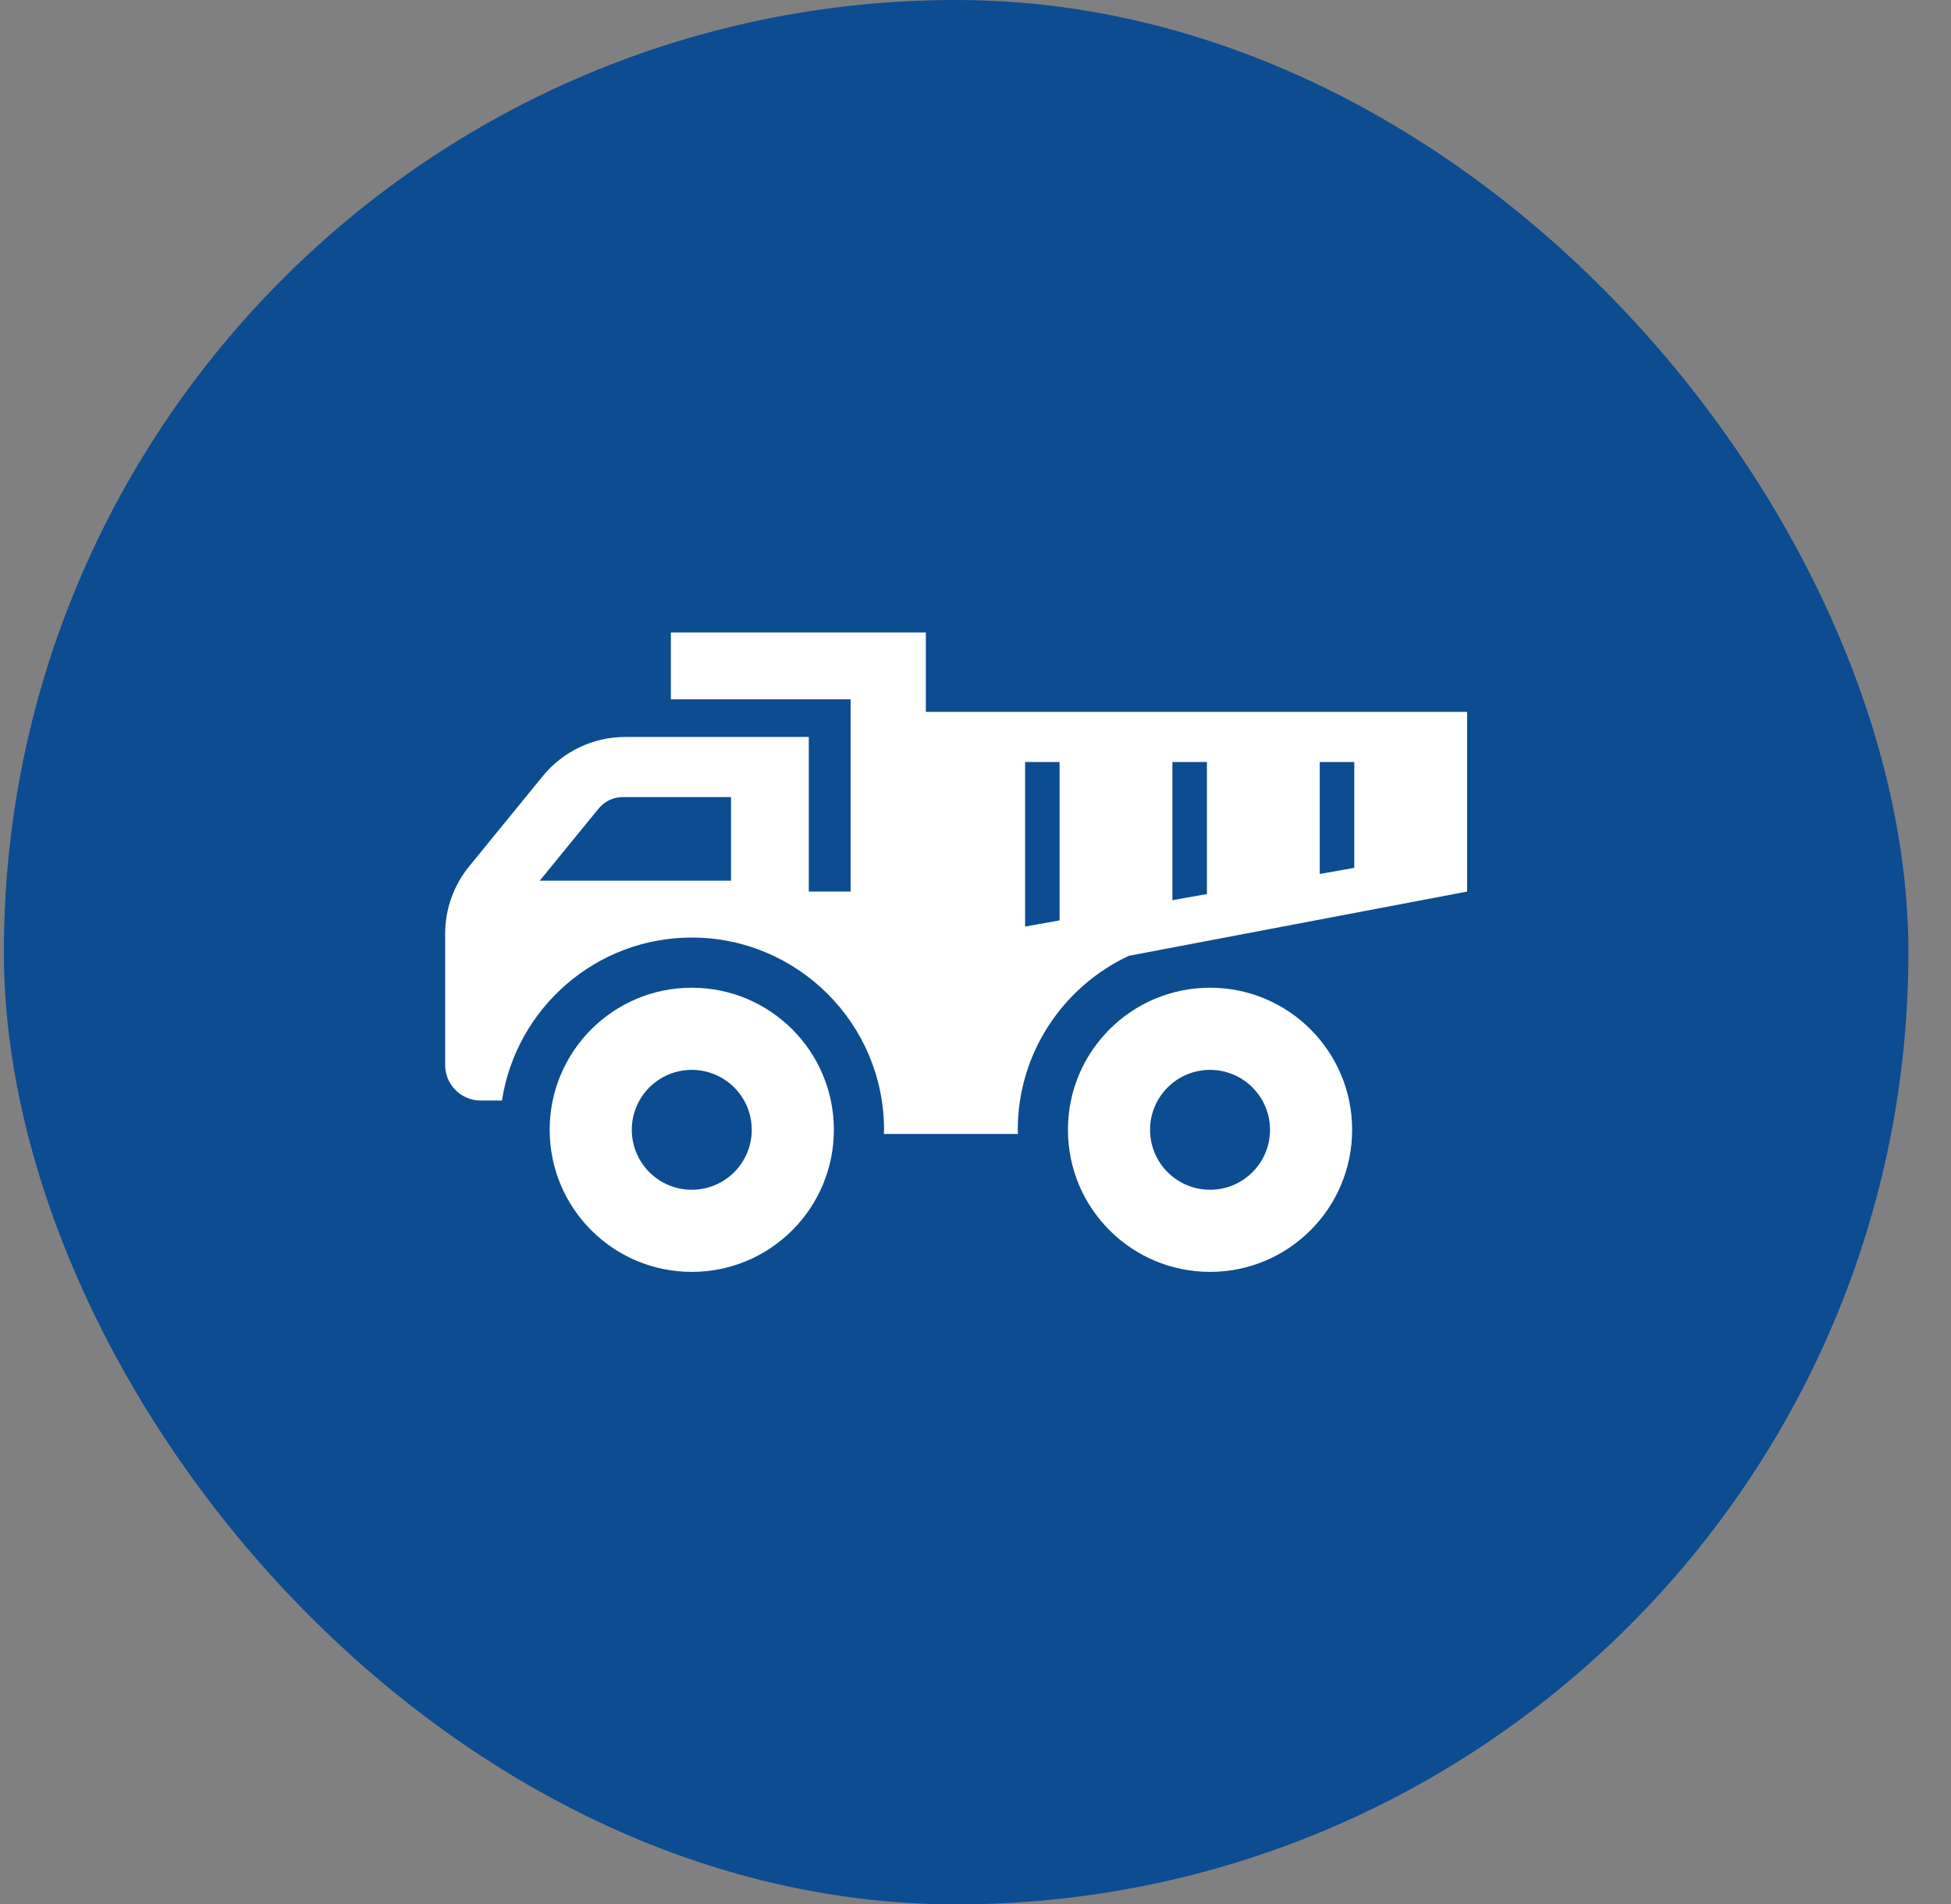
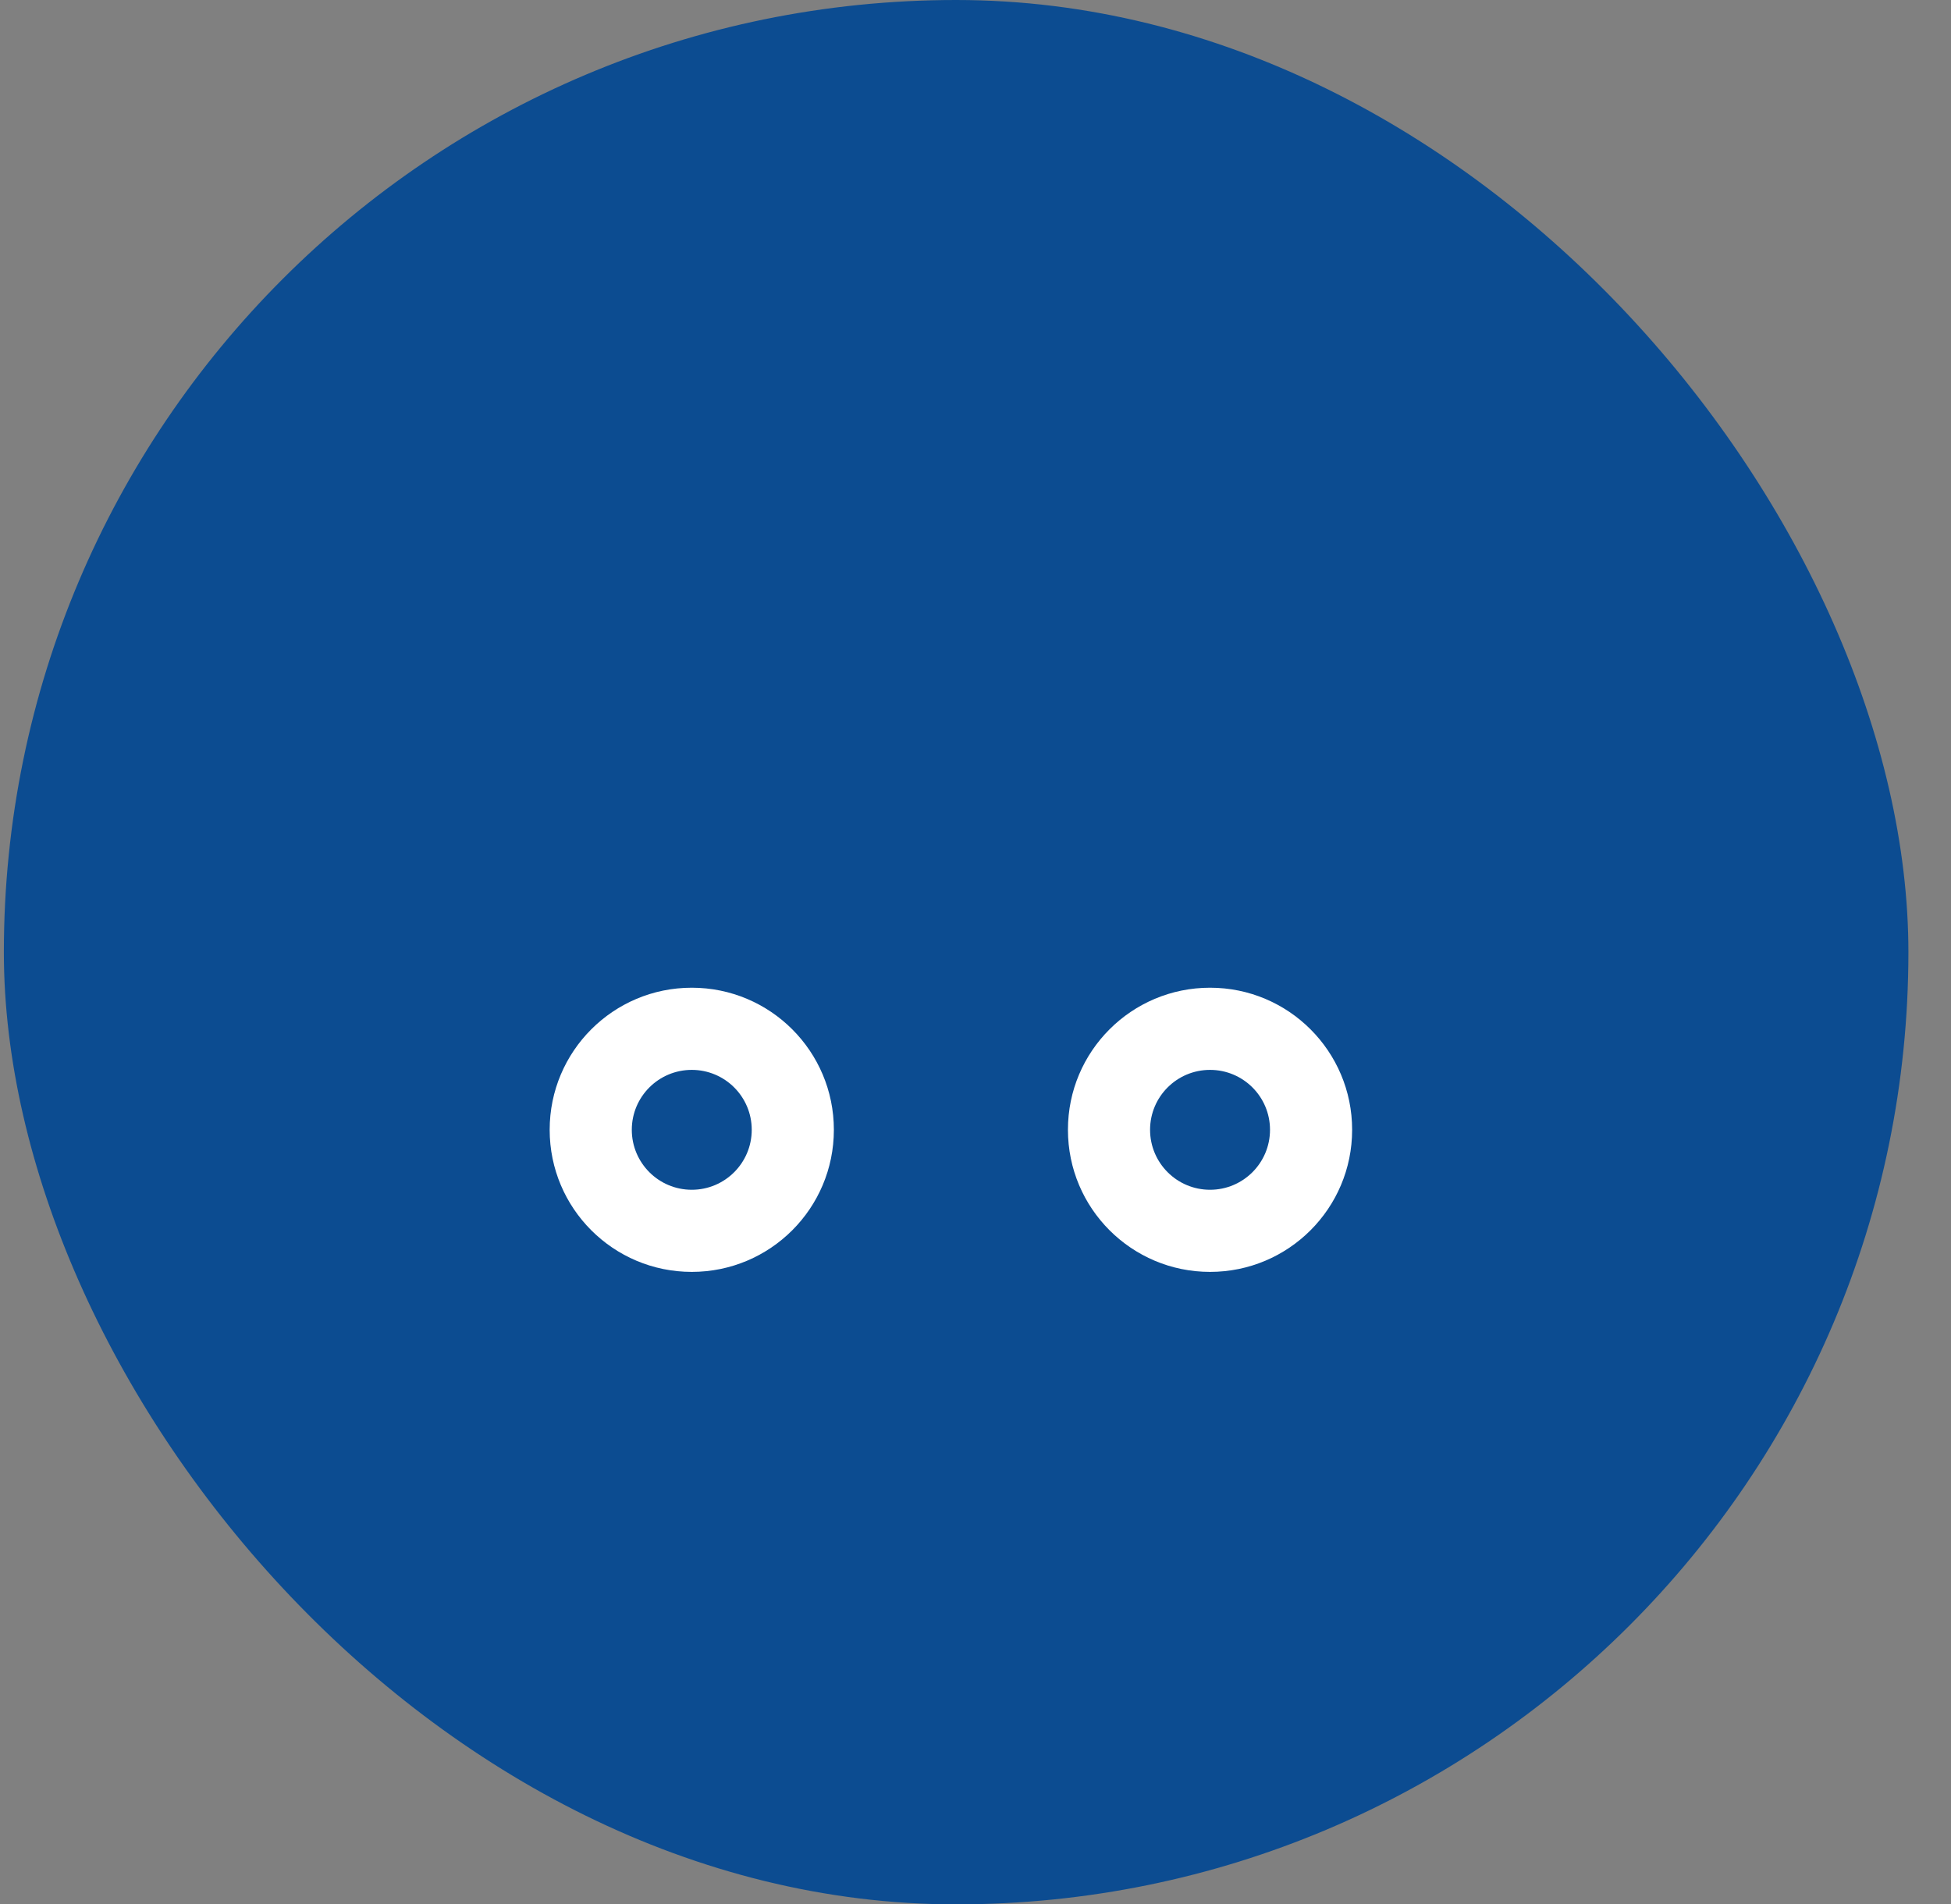
<svg xmlns="http://www.w3.org/2000/svg" width="42" height="41" viewBox="0 0 42 41" fill="none">
  <rect x="0" y="0" width="42" height="41" fill="#808080" stroke="none" />
  <rect x="0.083" width="41" height="41" rx="20.5" fill="#0C4C91" />
  <g clip-path="url(#clip0_4005_6277)">
    <path d="M26.049 21.265C27.739 21.265 29.108 22.634 29.108 24.324C29.108 26.014 27.739 27.383 26.049 27.383C24.359 27.383 22.99 26.014 22.99 24.324C22.989 22.634 24.359 21.265 26.049 21.265ZM26.049 25.615C26.762 25.615 27.34 25.037 27.34 24.324C27.34 23.611 26.762 23.034 26.049 23.034C25.336 23.034 24.758 23.611 24.758 24.324C24.758 25.037 25.336 25.615 26.049 25.615Z" fill="white" />
    <path d="M14.892 21.265C16.582 21.265 17.951 22.634 17.951 24.324C17.951 26.014 16.582 27.383 14.892 27.383C13.202 27.383 11.833 26.014 11.833 24.324C11.833 22.634 13.202 21.265 14.892 21.265ZM14.892 25.615C15.605 25.615 16.183 25.037 16.183 24.324C16.183 23.611 15.605 23.034 14.892 23.034C14.179 23.034 13.601 23.611 13.601 24.324C13.601 25.037 14.179 25.615 14.892 25.615Z" fill="white" />
-     <path d="M10.1 18.652L11.684 16.71C12.12 16.176 12.773 15.866 13.462 15.866H17.411V19.195H18.311V18.926V15.326V15.056H14.442V13.617H19.931V15.056V15.326H31.583V19.195L24.301 20.578C22.891 21.238 21.91 22.667 21.91 24.324C21.91 24.355 21.914 24.384 21.914 24.414H19.027C19.027 24.384 19.031 24.355 19.031 24.324C19.031 22.042 17.174 20.185 14.892 20.185C12.824 20.185 11.111 21.71 10.806 23.694H10.348C9.926 23.694 9.583 23.351 9.583 22.929V20.103C9.583 19.574 9.766 19.061 10.1 18.652ZM28.411 18.816L29.154 18.684V16.406H28.411V18.816ZM25.239 19.38L25.982 19.248V16.406H25.239V19.38ZM22.068 19.948L22.81 19.816V16.406H22.068V19.948ZM15.737 18.961V17.161H13.408C13.204 17.161 13.014 17.252 12.885 17.41L11.619 18.961H15.737Z" fill="white" />
  </g>
  <defs>
    <clipPath id="clip0_4005_6277">
      <rect width="22" height="22" fill="white" transform="matrix(-1 0 0 1 31.583 9.5)" />
    </clipPath>
  </defs>
</svg>